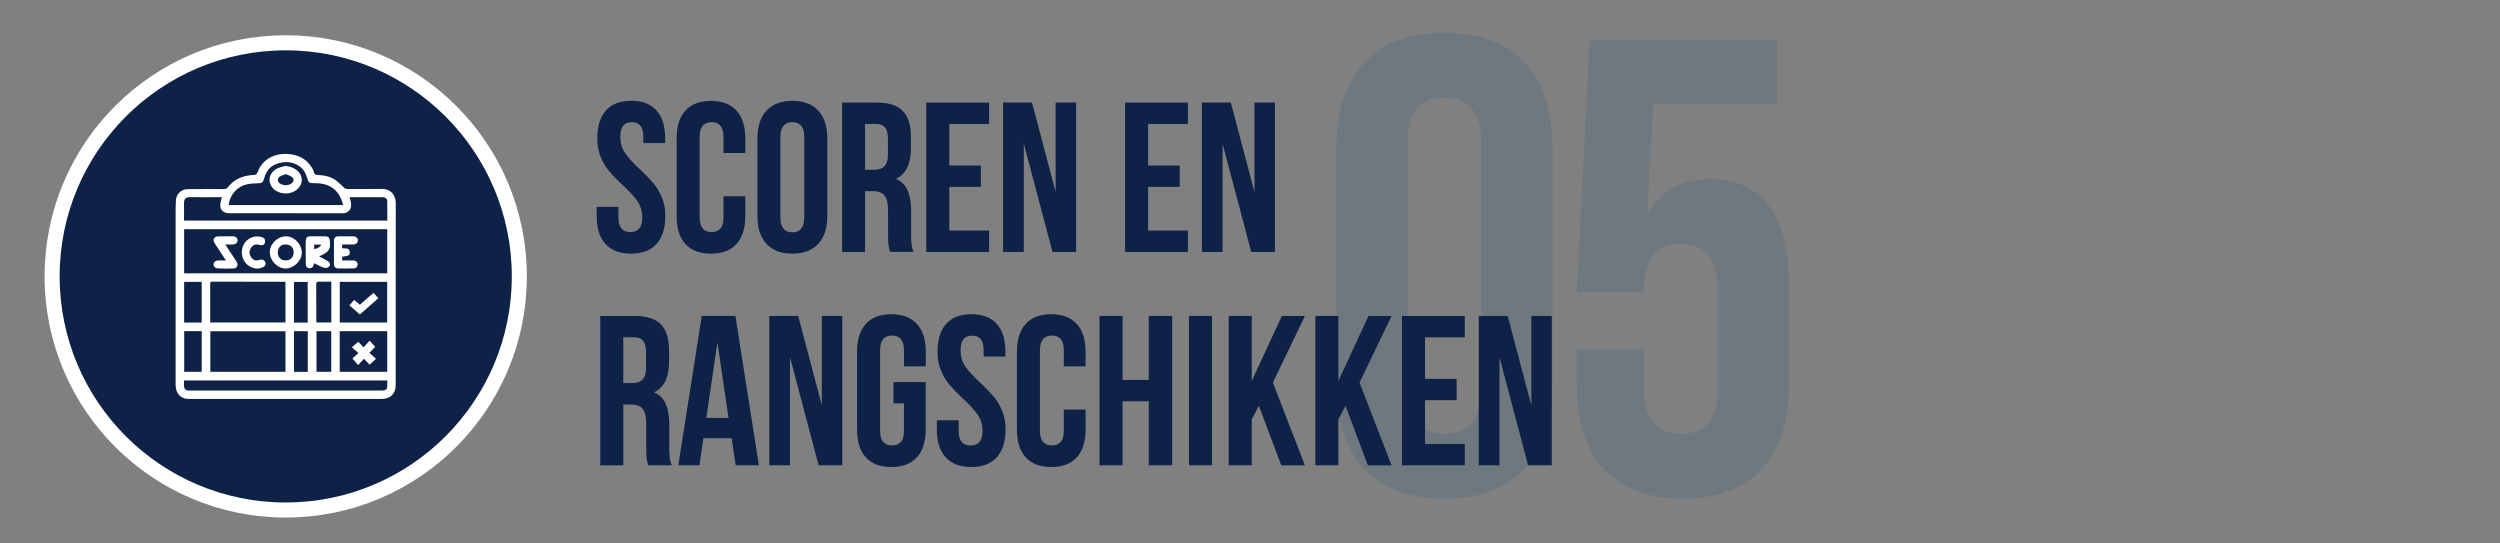
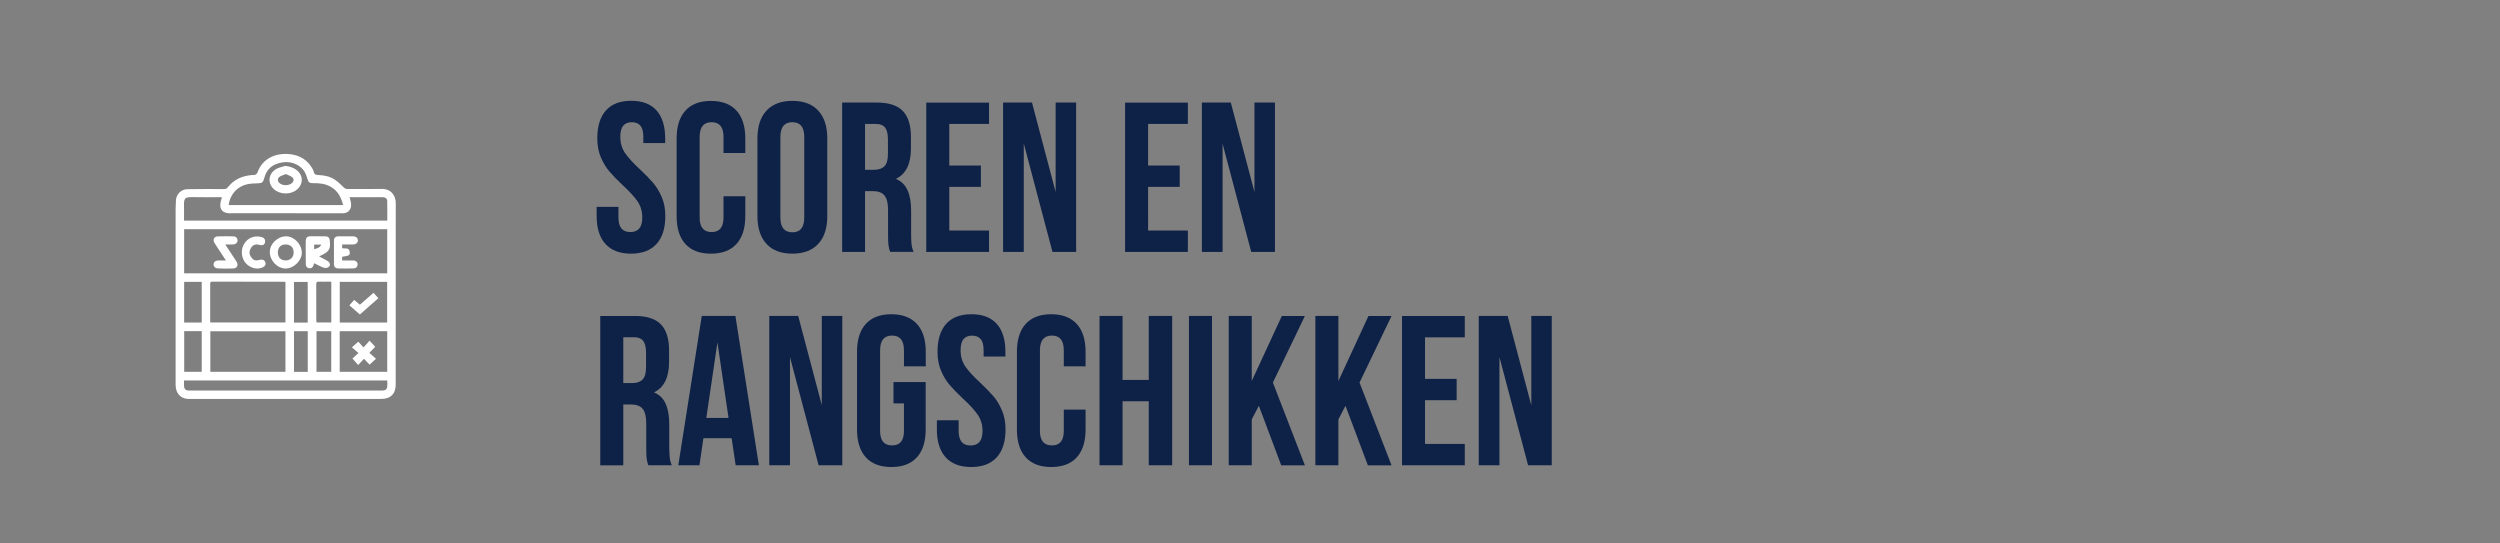
<svg xmlns="http://www.w3.org/2000/svg" version="1.1" id="Layer_1" x="0px" y="0px" width="386.66px" height="84px" viewBox="0 0 386.66 84" style="enable-background:new 0 0 386.66 84;" xml:space="preserve">
  <rect x="0" y="0" width="386.66" height="84" fill="#808080" stroke="none" />
  <g id="Desktop">
    <g id="Methodology-mobile" transform="translate(-25, -964)">
      <g id="Group-9" transform="translate(31, 966)">
-         <path id="_x30_5" style="fill:#0A4C74;fill-opacity:0.15;" d="M217.4,75.11c-5.4,0-9.53-1.53-12.4-4.6s-4.3-7.4-4.3-13v-36.8c0-5.6,1.43-9.93,4.3-13     s7-4.6,12.4-4.6s9.53,1.53,12.4,4.6s4.3,7.4,4.3,13v36.8c0,5.6-1.43,9.93-4.3,13S222.8,75.11,217.4,75.11z M217.4,65.11     c3.8,0,5.7-2.3,5.7-6.9v-38.2c0-4.6-1.9-6.9-5.7-6.9s-5.7,2.3-5.7,6.9v38.2C211.7,62.82,213.6,65.11,217.4,65.11z M254.27,75.11     c-5.33,0-9.4-1.52-12.2-4.55c-2.8-3.03-4.2-7.38-4.2-13.05v-5.5h10.4v6.3c0,4.53,1.9,6.8,5.7,6.8c3.8,0,5.7-2.27,5.7-6.8v-15.7     c0-4.6-1.9-6.9-5.7-6.9c-3.8,0-5.7,2.3-5.7,6.9v0.6h-10.4l2-39.1h29v10h-19.2l-0.9,16.7h0.2c2.07-3.4,5.23-5.1,9.5-5.1     c4,0,7.03,1.37,9.1,4.1s3.1,6.7,3.1,11.9v15.8c0,5.67-1.4,10.02-4.2,13.05S259.6,75.11,254.27,75.11z" />
        <path style="fill:#0E2146;" d="M87.64,35.73c-0.91-1-1.36-2.44-1.36-4.31V30h3.37v1.65c0,1.5,0.61,2.24,1.84,2.24s1.85-0.75,1.85-2.24     c0-0.97-0.25-1.81-0.76-2.54c-0.51-0.73-1.27-1.55-2.28-2.48c-0.84-0.79-1.52-1.49-2.04-2.1c-0.52-0.6-0.96-1.34-1.33-2.19     s-0.55-1.84-0.55-2.94c0-1.87,0.44-3.31,1.33-4.31s2.19-1.5,3.92-1.5c1.73,0,3.03,0.5,3.92,1.5c0.88,1,1.33,2.44,1.33,4.31v0.73     H93.5v-0.96c0-0.79-0.15-1.37-0.45-1.73s-0.74-0.54-1.33-0.54c-0.58,0-1.02,0.18-1.33,0.54c-0.3,0.36-0.45,0.94-0.45,1.73     c0,0.97,0.25,1.81,0.76,2.54c0.51,0.73,1.27,1.55,2.28,2.48c0.84,0.79,1.52,1.49,2.04,2.1s0.96,1.34,1.33,2.19     c0.37,0.86,0.55,1.84,0.55,2.94c0,1.87-0.45,3.31-1.36,4.31s-2.22,1.5-3.95,1.5C89.87,37.23,88.55,36.73,87.64,35.73z      M103.96,37.23c1.73,0,3.04-0.5,3.95-1.5s1.36-2.44,1.36-4.31v-3.07h-3.37v3.3c0,1.5-0.61,2.24-1.84,2.24     c-1.23,0-1.85-0.75-1.85-2.24V19.18c0-1.52,0.61-2.28,1.85-2.28c1.23,0,1.84,0.76,1.84,2.28v2.48h3.37v-2.24     c0-1.87-0.45-3.31-1.36-4.31s-2.22-1.5-3.95-1.5c-1.73,0-3.04,0.5-3.95,1.5s-1.36,2.44-1.36,4.31v12.01     c0,1.87,0.45,3.31,1.36,4.31S102.23,37.23,103.96,37.23z M116.55,37.23c-1.75,0-3.09-0.51-4.01-1.52     c-0.93-1.01-1.39-2.44-1.39-4.29V19.41c0-1.85,0.46-3.28,1.39-4.29c0.93-1.01,2.27-1.52,4.01-1.52c1.75,0,3.09,0.51,4.01,1.52     c0.93,1.01,1.39,2.44,1.39,4.29v12.01c0,1.85-0.46,3.28-1.39,4.29C119.63,36.72,118.3,37.23,116.55,37.23z M116.55,33.93     c1.23,0,1.84-0.76,1.84-2.28V19.18c0-1.52-0.61-2.28-1.84-2.28c-1.23,0-1.85,0.76-1.85,2.28v12.47     C114.7,33.17,115.32,33.93,116.55,33.93z M127.81,36.96h-3.56v-23.1h5.37c1.83,0,3.17,0.43,4.01,1.3     c0.84,0.87,1.26,2.21,1.26,4.01v1.81c0,2.38-0.78,3.94-2.33,4.69c0.84,0.35,1.45,0.94,1.81,1.77c0.37,0.83,0.55,1.88,0.55,3.15     v3.56c0,0.66,0.02,1.19,0.06,1.6c0.04,0.41,0.15,0.81,0.32,1.2h-3.63c-0.13-0.37-0.22-0.73-0.26-1.06     c-0.04-0.33-0.06-0.92-0.06-1.78V30.5c0-1.06-0.18-1.81-0.55-2.26c-0.37-0.45-0.96-0.68-1.78-0.68h-1.23V36.96z M127.81,24.26     h1.39c0.71,0,1.25-0.19,1.6-0.56c0.36-0.37,0.53-1,0.53-1.88v-2.28c0-0.84-0.15-1.44-0.44-1.81c-0.29-0.37-0.75-0.56-1.38-0.56     h-1.72V24.26z M146.97,33.66h-6.15V26.9h4.89v-3.3h-4.89v-6.43h6.15v-3.3h-9.71v23.1h9.71V33.66z M152.35,20.23l4.43,16.73h3.66     v-23.1h-3.17v13.83l-3.66-13.83h-4.47v23.1h3.2V20.23z M168.01,36.96h9.71v-3.3h-6.15V26.9h4.89v-3.3h-4.89v-6.43h6.15v-3.3     h-9.71V36.96z M191.19,36.96v-23.1h-3.17v13.83l-3.66-13.83h-4.47v23.1h3.2V20.23l4.43,16.73H191.19z M97.58,68.76     c0.04,0.41,0.15,0.81,0.32,1.2h-3.63c-0.13-0.37-0.22-0.73-0.26-1.06c-0.04-0.33-0.06-0.92-0.06-1.78V63.5     c0-1.06-0.18-1.81-0.55-2.26c-0.37-0.45-0.96-0.68-1.78-0.68H90.4v9.41h-3.56v-23.1h5.37c1.83,0,3.17,0.43,4.01,1.3     c0.84,0.87,1.26,2.21,1.26,4.01v1.82c0,2.38-0.78,3.94-2.33,4.69c0.84,0.35,1.45,0.94,1.81,1.77c0.37,0.83,0.55,1.88,0.55,3.15     v3.56C97.52,67.82,97.54,68.35,97.58,68.76z M93.92,52.54c0-0.84-0.15-1.44-0.44-1.82c-0.29-0.37-0.75-0.56-1.38-0.56H90.4v7.09     h1.39c0.71,0,1.25-0.19,1.6-0.56c0.36-0.37,0.53-1,0.53-1.88V52.54z M107.74,46.86l3.63,23.1h-3.59l-0.62-4.19h-4.37l-0.61,4.19     h-3.27l3.63-23.1H107.74z M106.68,62.64l-1.72-11.68l-1.72,11.68H106.68z M121.11,60.69l-3.66-13.83h-4.47v23.1h3.2V53.23     l4.43,16.73h3.66v-23.1h-3.17V60.69z M131.86,46.6c-1.73,0-3.04,0.5-3.95,1.5s-1.36,2.44-1.36,4.31v12.01     c0,1.87,0.45,3.31,1.36,4.31s2.22,1.5,3.95,1.5c1.73,0,3.04-0.5,3.95-1.5s1.36-2.44,1.36-4.31v-7.33h-4.98v3.3h1.62v4.26     c0,1.5-0.61,2.24-1.84,2.24c-1.23,0-1.85-0.75-1.85-2.24V52.18c0-1.52,0.61-2.28,1.85-2.28c1.23,0,1.84,0.76,1.84,2.28v2.48h3.37     v-2.24c0-1.87-0.45-3.31-1.36-4.31S133.58,46.6,131.86,46.6z M147.65,59.29c-0.52-0.6-1.2-1.3-2.04-2.1     c-1.01-0.92-1.78-1.75-2.28-2.47c-0.51-0.73-0.76-1.57-0.76-2.54c0-0.79,0.15-1.37,0.45-1.73c0.3-0.36,0.74-0.54,1.33-0.54     c0.58,0,1.02,0.18,1.33,0.54s0.45,0.94,0.45,1.73v0.96h3.37v-0.73c0-1.87-0.44-3.31-1.33-4.31c-0.89-1-2.19-1.5-3.92-1.5     c-1.73,0-3.03,0.5-3.92,1.5s-1.33,2.44-1.33,4.31c0,1.1,0.18,2.08,0.55,2.94c0.37,0.86,0.81,1.59,1.33,2.19     c0.52,0.61,1.2,1.3,2.04,2.1c1.01,0.92,1.77,1.75,2.28,2.48c0.51,0.73,0.76,1.57,0.76,2.54c0,1.5-0.62,2.24-1.85,2.24     s-1.84-0.75-1.84-2.24V63h-3.37v1.42c0,1.87,0.45,3.31,1.36,4.31s2.22,1.5,3.95,1.5c1.73,0,3.04-0.5,3.95-1.5     s1.36-2.44,1.36-4.31c0-1.1-0.18-2.08-0.55-2.94C148.61,60.62,148.17,59.89,147.65,59.29z M156.59,46.6     c-1.73,0-3.04,0.5-3.95,1.5s-1.36,2.44-1.36,4.31v12.01c0,1.87,0.45,3.31,1.36,4.31s2.22,1.5,3.95,1.5c1.73,0,3.04-0.5,3.95-1.5     s1.36-2.44,1.36-4.31v-3.07h-3.37v3.3c0,1.5-0.61,2.24-1.84,2.24c-1.23,0-1.85-0.75-1.85-2.24V52.18c0-1.52,0.61-2.28,1.85-2.28     c1.23,0,1.84,0.76,1.84,2.28v2.48h3.37v-2.24c0-1.87-0.45-3.31-1.36-4.31S158.31,46.6,156.59,46.6z M171.67,56.76h-4.05v-9.9     h-3.56v23.1h3.56v-9.9h4.05v9.9h3.62v-23.1h-3.62V56.76z M177.89,69.96h3.56v-23.1h-3.56V69.96z M192.26,46.86l-4.66,10.06V46.86     h-3.56v23.1h3.56v-7.09l1.1-2.11l3.46,9.21h3.66l-4.95-12.8l4.95-10.3H192.26z M205.66,46.86L201,56.93V46.86h-3.56v23.1H201     v-7.09l1.1-2.11l3.46,9.21h3.66l-4.95-12.8l4.95-10.3H205.66z M210.84,69.96h9.71v-3.3h-6.15V59.9h4.89v-3.3h-4.89v-6.43h6.15     v-3.3h-9.71V69.96z M230.84,46.86v13.83l-3.66-13.83h-4.47v23.1h3.2V53.23l4.43,16.73h3.66v-23.1H230.84z" />
        <g id="Group-20" transform="translate(0, 1.5)">
          <g id="Oval-Copy-7">
            <g>
-               <circle id="path-1" style="fill-rule:evenodd;clip-rule:evenodd;" cx="38.19" cy="39.25" r="36.13" />
-             </g>
+               </g>
            <g>
-               <circle id="path-1_00000019653738996155007580000014533889551836084926_" style="fill-rule:evenodd;clip-rule:evenodd;fill:#0E2146;stroke:#FFFFFF;stroke-width:2.328;" cx="38.19" cy="39.25" r="36.13" />
-             </g>
+               </g>
          </g>
          <path id="Combined-Shape_00000028287417016310657830000005389265165757523105_" style="fill-rule:evenodd;clip-rule:evenodd;fill:#FFFFFF;" d="M38.42,20.31      c1.55,0.08,2.87,0.65,3.74,2.01c0.15,0.24,0.32,0.5,0.37,0.76c0.08,0.45,0.38,0.47,0.72,0.49c0.9,0.04,1.78,0.21,2.54,0.72      c0.48,0.32,0.9,0.73,1.31,1.13c0.2,0.2,0.37,0.32,0.66,0.31c1.75-0.01,3.5,0.03,5.25-0.01c1.44-0.03,2.2,0.98,2.2,2.19      c-0.01,9.37,0,18.74-0.01,28.11c0,1.39-0.8,2.18-2.2,2.18H38.19c-5,0-10,0-15,0c-0.98,0-1.71-0.55-1.94-1.47      c-0.06-0.25-0.09-0.51-0.09-0.77c0-8.6,0-17.2,0-25.8c0-0.89-0.01-1.79,0.05-2.68c0.06-0.96,0.81-1.7,1.77-1.72      c1.89-0.04,3.77-0.02,5.66-0.02c0.27,0,0.45-0.07,0.62-0.3c0.95-1.21,2.24-1.75,3.74-1.87c0.04,0,0.08,0,0.11,0      c0.4,0.03,0.61-0.11,0.77-0.53C34.63,21.03,36.59,20.21,38.42,20.31z M53.9,55.34H22.46c0,0.28,0,0.52,0,0.77      c0.01,0.56,0.24,0.79,0.79,0.79c1.74,0,3.47,0,5.21,0c4.86,0,9.73,0,14.59,0c3.36,0,6.73,0,10.09,0c0.47,0,0.72-0.19,0.75-0.59      C53.92,56,53.9,55.67,53.9,55.34z M41.6,47.72h-2.13v6.29h2.13V47.72z M53.89,47.72h-7.35V54h7.35V47.72z M45.23,47.72h-2.28V54      h2.28V47.72z M25.2,47.71h-2.71V54h2.71V47.71z M38.15,47.73H26.53V54h11.62V47.73z M51.16,49.19c0.3,0.33,0.59,0.65,0.87,0.95      c-0.3,0.31-0.59,0.61-0.9,0.93c0.34,0.31,0.66,0.6,1.02,0.92c-0.33,0.3-0.64,0.59-0.99,0.91c-0.29-0.3-0.56-0.6-0.87-0.91      c-0.3,0.33-0.59,0.64-0.9,0.97c-0.3-0.35-0.58-0.67-0.88-1.02c0.32-0.29,0.62-0.56,0.93-0.84c-0.35-0.3-0.67-0.59-1.01-0.88      c0.33-0.29,0.65-0.57,0.98-0.87c0.22,0.24,0.51,0.55,0.82,0.88C50.53,49.9,50.83,49.56,51.16,49.19z M41.59,40.1h-2.12v6.29      h2.12C41.59,46.38,41.59,40.1,41.59,40.1z M53.88,40.09h-7.33v6.29h7.33C53.88,46.38,53.88,40.09,53.88,40.09z M43.3,40.06      c-0.32-0.01-0.39,0.1-0.39,0.4c0.01,1.86,0.01,3.72,0.01,5.58c0,0.11,0.01,0.22,0.03,0.33h2.29v-6.31      C44.56,40.07,43.93,40.08,43.3,40.06z M25.2,40.09h-2.72v6.29h2.72V40.09z M26.87,40.06c-0.32,0-0.37,0.11-0.36,0.39      c0.01,1.82,0,3.65,0,5.47v0.45h11.64V40.1c-0.09-0.01-0.16-0.02-0.23-0.02C34.24,40.07,30.55,40.07,26.87,40.06z M51.77,41.79      c0.25,0.28,0.48,0.54,0.75,0.83c-0.96,0.84-1.9,1.67-2.86,2.52l-1.07-0.94c-0.18-0.16-0.36-0.32-0.55-0.48      c0.25-0.28,0.49-0.56,0.74-0.84c0.3,0.26,0.58,0.5,0.88,0.75C50.35,43.02,51.04,42.42,51.77,41.79z M53.89,31.95H22.48v6.82      h31.41V31.95z M30.05,33.05c0.41,0,0.66,0.24,0.69,0.59c0.02,0.35-0.23,0.63-0.65,0.66c-0.39,0.03-0.78,0.01-1.25,0.01      c0.51,0.77,0.97,1.48,1.44,2.19c0.11,0.18,0.24,0.35,0.34,0.53c0.27,0.49,0.04,0.96-0.51,0.99c-0.8,0.04-1.61,0.03-2.42-0.01      c-0.42-0.02-0.69-0.33-0.66-0.65c0.03-0.34,0.32-0.58,0.74-0.58c0.37-0.01,0.74,0,1.17,0c-0.38-0.58-0.72-1.1-1.06-1.62      c-0.24-0.36-0.49-0.72-0.71-1.09c-0.31-0.52-0.06-1,0.54-1.01C28.49,33.04,29.27,33.04,30.05,33.05z M48.59,33.05      c0.45,0,0.74,0.23,0.76,0.6c0.02,0.38-0.27,0.65-0.74,0.66c-0.56,0.01-1.11,0-1.69,0v0.58c0.46,0.1,1.13-0.18,1.17,0.63      c0.03,0.48-0.1,0.54-1.17,0.69c-0.01,0.09-0.01,0.19-0.01,0.28c0,0.08,0.01,0.17,0.01,0.29c0.58,0,1.13-0.01,1.69,0      c0.46,0.01,0.73,0.29,0.7,0.65c-0.03,0.35-0.24,0.57-0.61,0.58c-0.78,0.02-1.56,0.03-2.35,0.01c-0.49-0.01-0.7-0.24-0.7-0.73      c-0.01-1.18-0.01-2.36,0-3.54c0-0.48,0.23-0.7,0.72-0.7C47.1,33.04,47.85,33.05,48.59,33.05z M38.23,33.05      c1.26-0.01,2.43,1.2,2.45,2.52c0.01,1.22-1.23,2.45-2.48,2.46c-1.28,0.01-2.46-1.2-2.47-2.53      C35.71,34.24,36.92,33.06,38.23,33.05z M34.36,33.14c0.29,0.07,0.58,0.17,0.63,0.54c0.08,0.57-0.27,0.88-0.87,0.69      c-0.84-0.25-1.28,0.26-1.47,0.85c-0.16,0.48,0.03,0.88,0.33,1.23c0.28,0.33,0.64,0.4,1.05,0.27c0.09-0.03,0.19-0.05,0.29-0.06      c0.32-0.06,0.61,0.1,0.72,0.39s-0.01,0.6-0.31,0.75c-0.6,0.31-1.22,0.3-1.83,0.04c-0.93-0.39-1.5-1.28-1.5-2.32      C31.41,33.91,32.83,32.76,34.36,33.14z M44.3,33.05c0.44,0.01,0.65,0.18,0.7,0.61c0.04,0.38,0.08,0.78-0.01,1.15      c-0.06,0.27-0.28,0.55-0.51,0.73c-0.33,0.25-0.72,0.4-1.12,0.62c0.47,0.25,0.91,0.46,1.33,0.72c0.41,0.26,0.46,0.71,0.09,0.95      c-0.18,0.12-0.51,0.15-0.72,0.07c-0.5-0.18-0.96-0.44-1.47-0.69c-0.04,0.11-0.07,0.21-0.1,0.31c-0.09,0.32-0.31,0.5-0.62,0.47      c-0.33-0.02-0.56-0.22-0.57-0.58c-0.02-0.73-0.01-1.46-0.02-2.19c0-0.5-0.01-0.99,0.01-1.49c0.02-0.47,0.23-0.68,0.69-0.69      C42.76,33.04,43.53,33.04,44.3,33.05z M38.17,34.31c-0.74,0-1.19,0.46-1.2,1.21c0,0.78,0.45,1.25,1.2,1.26s1.26-0.51,1.25-1.26      C39.41,34.76,38.94,34.31,38.17,34.31z M43.67,34.33h-1.08v0.71C43.24,34.89,43.57,34.67,43.67,34.33z M22.46,28.34      c0.02,0.75,0,1.51,0,2.28H53.9c0-1.04,0.01-2.05-0.01-3.07C53.88,27.22,53.57,27,53.21,27c-0.92,0-1.84,0-2.76,0h-2.38      c0.08,0.31,0.17,0.58,0.21,0.86c0.15,0.86-0.28,1.63-1.31,1.63c-5.83-0.02-11.67-0.01-17.5-0.01c-1.04,0-1.57-0.64-1.36-1.67      c0.05-0.26,0.14-0.52,0.21-0.81h-0.39c-1.38,0-2.76,0.02-4.13-0.01C22.59,26.97,22.43,27.13,22.46,28.34z M37.79,21.6      c-1.65,0.24-2.54,1-2.93,2.48c-0.17,0.65-0.35,0.76-1.02,0.77c-0.55,0.01-1.12,0.04-1.66,0.16c-1.4,0.31-2.6,1.48-2.81,3.21      h17.69c-0.29-1.21-0.81-2.19-1.87-2.81c-0.84-0.49-1.77-0.6-2.72-0.58c-0.61,0.02-0.78-0.14-0.94-0.72      c-0.1-0.35-0.23-0.71-0.41-1.03C40.51,22.03,39.1,21.41,37.79,21.6z M38.13,22.16c0.64,0.07,1.2,0.23,1.69,0.6      c1.09,0.8,1.14,2.17,0.12,3.05c-0.97,0.84-2.64,0.81-3.59-0.06c-1.06-0.98-0.82-2.54,0.52-3.19      C37.27,22.37,37.71,22.29,38.13,22.16z M38.22,23.42c-0.35,0.14-0.68,0.23-0.95,0.4c-0.39,0.25-0.39,0.7-0.04,1      c0.49,0.44,1.48,0.42,1.95-0.03c0.28-0.27,0.31-0.67-0.01-0.9C38.9,23.69,38.55,23.58,38.22,23.42z" />
        </g>
      </g>
    </g>
  </g>
</svg>